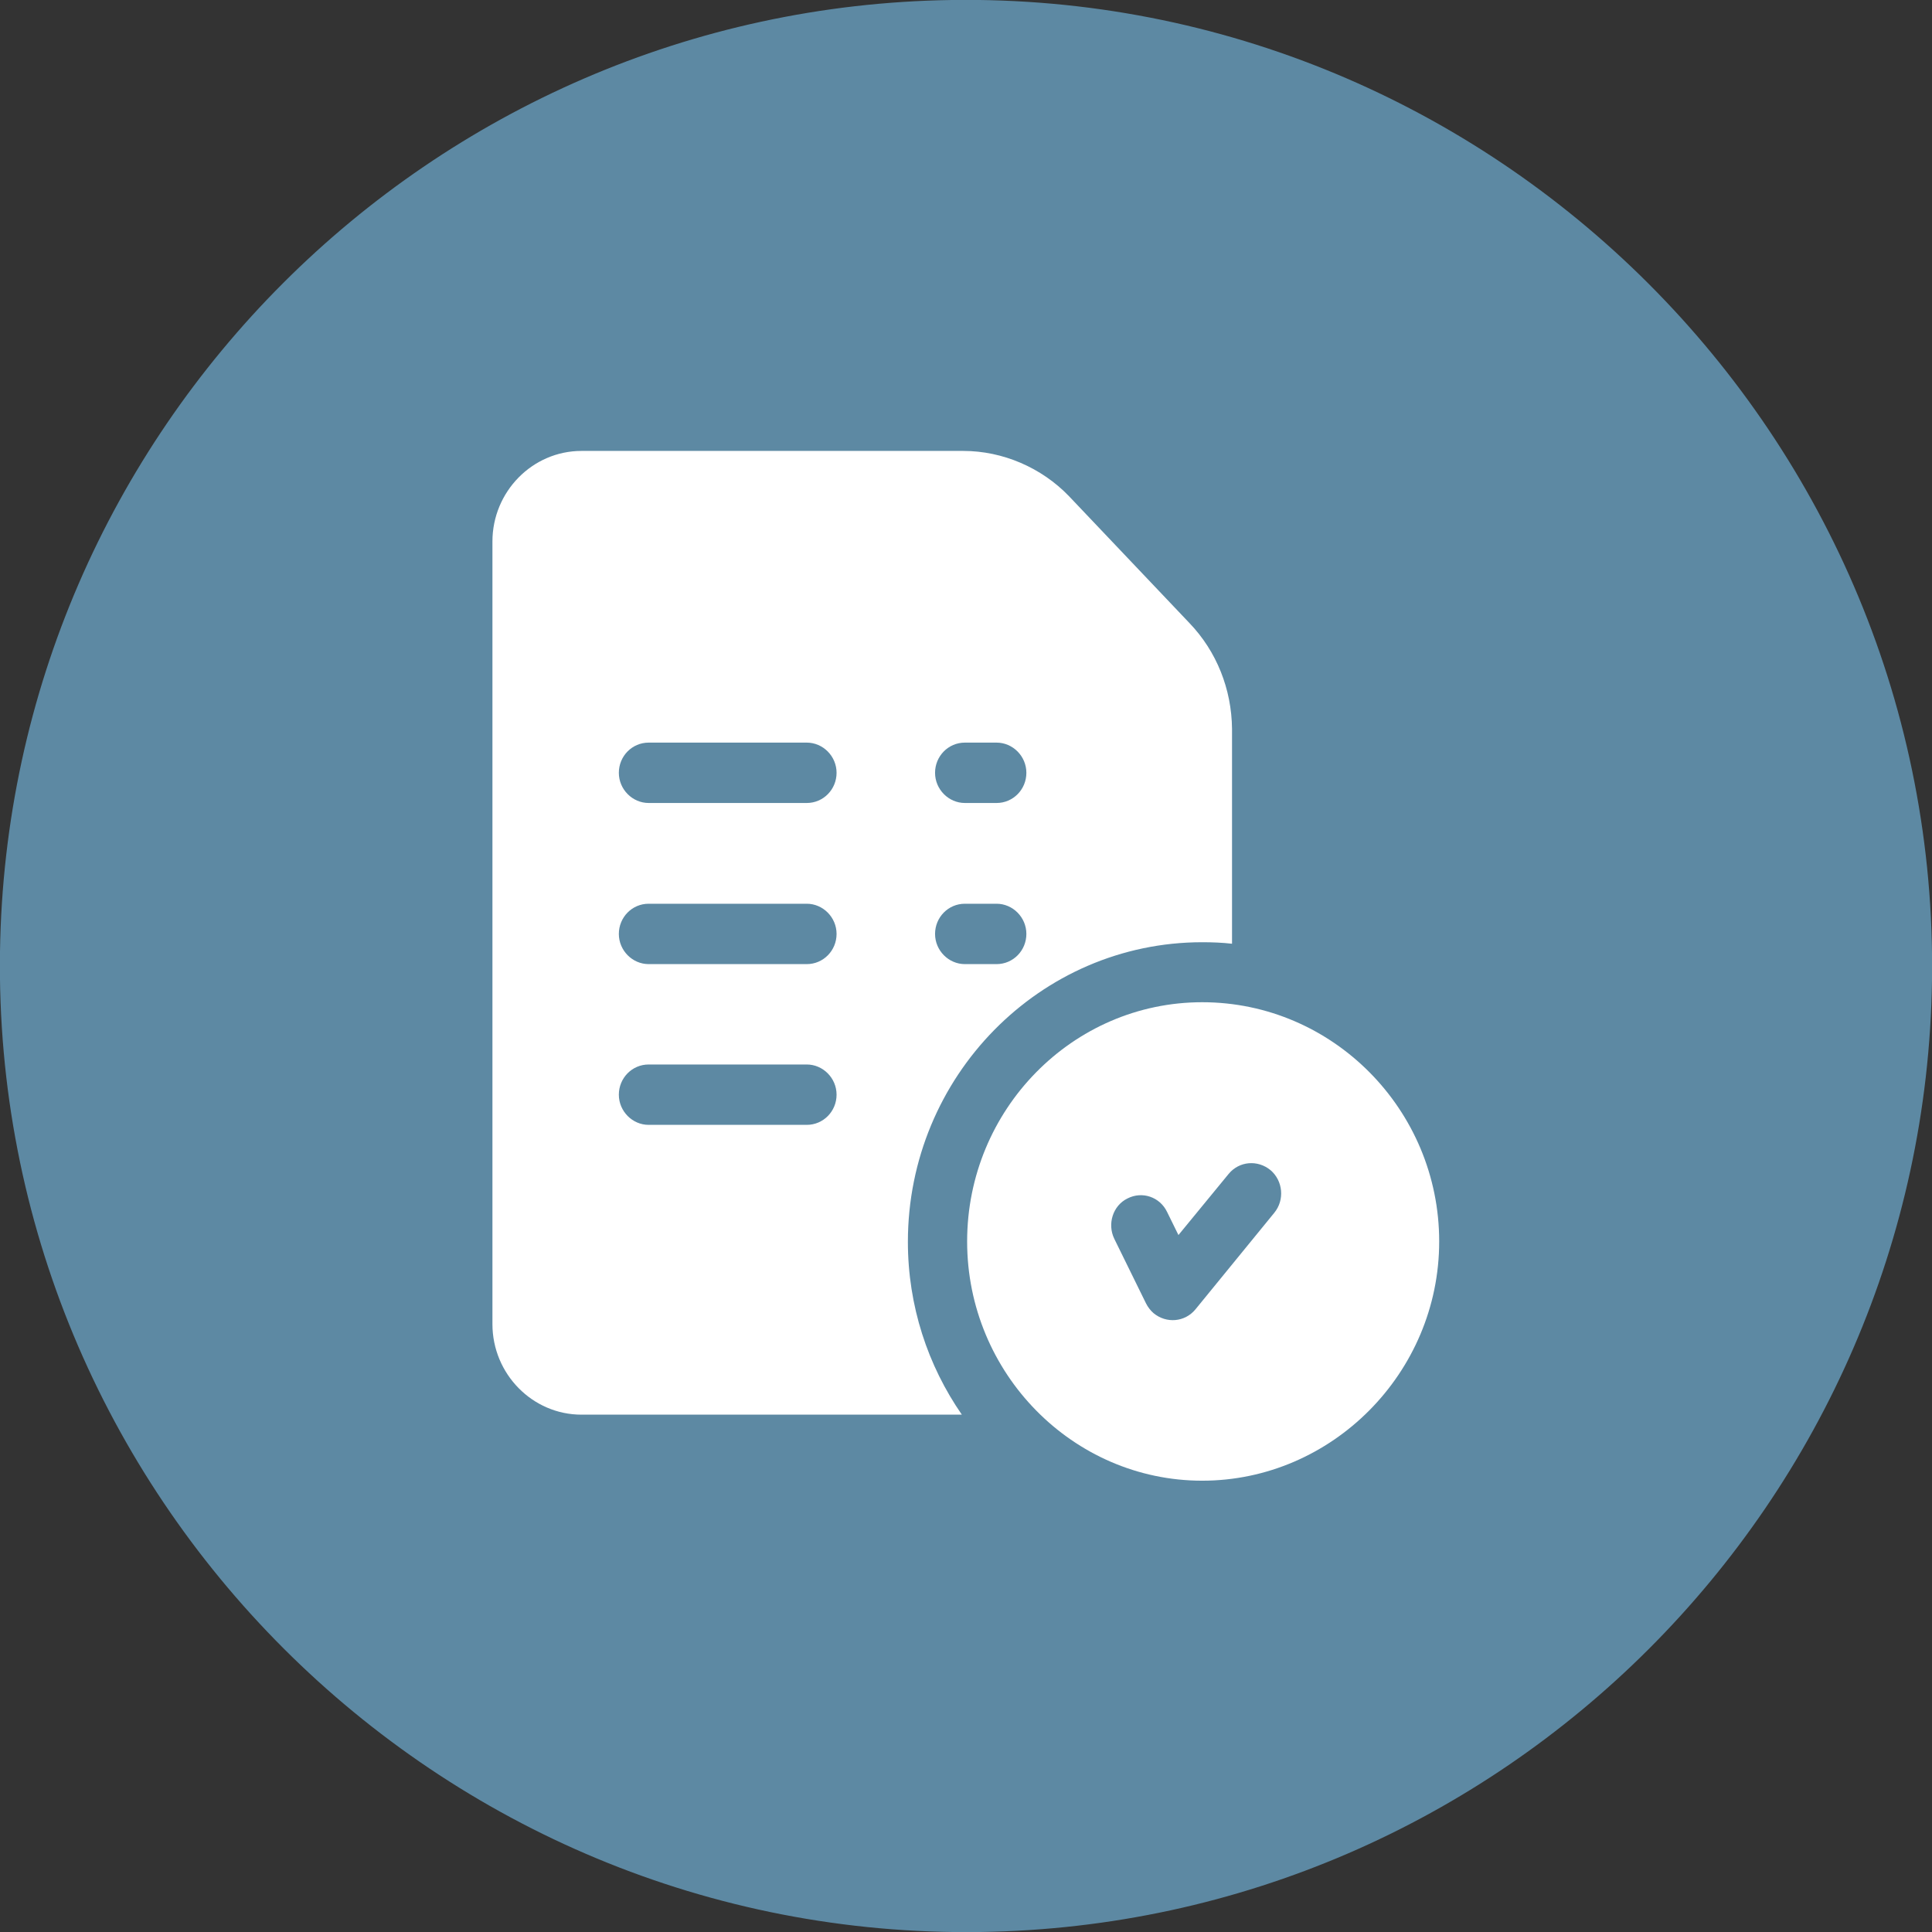
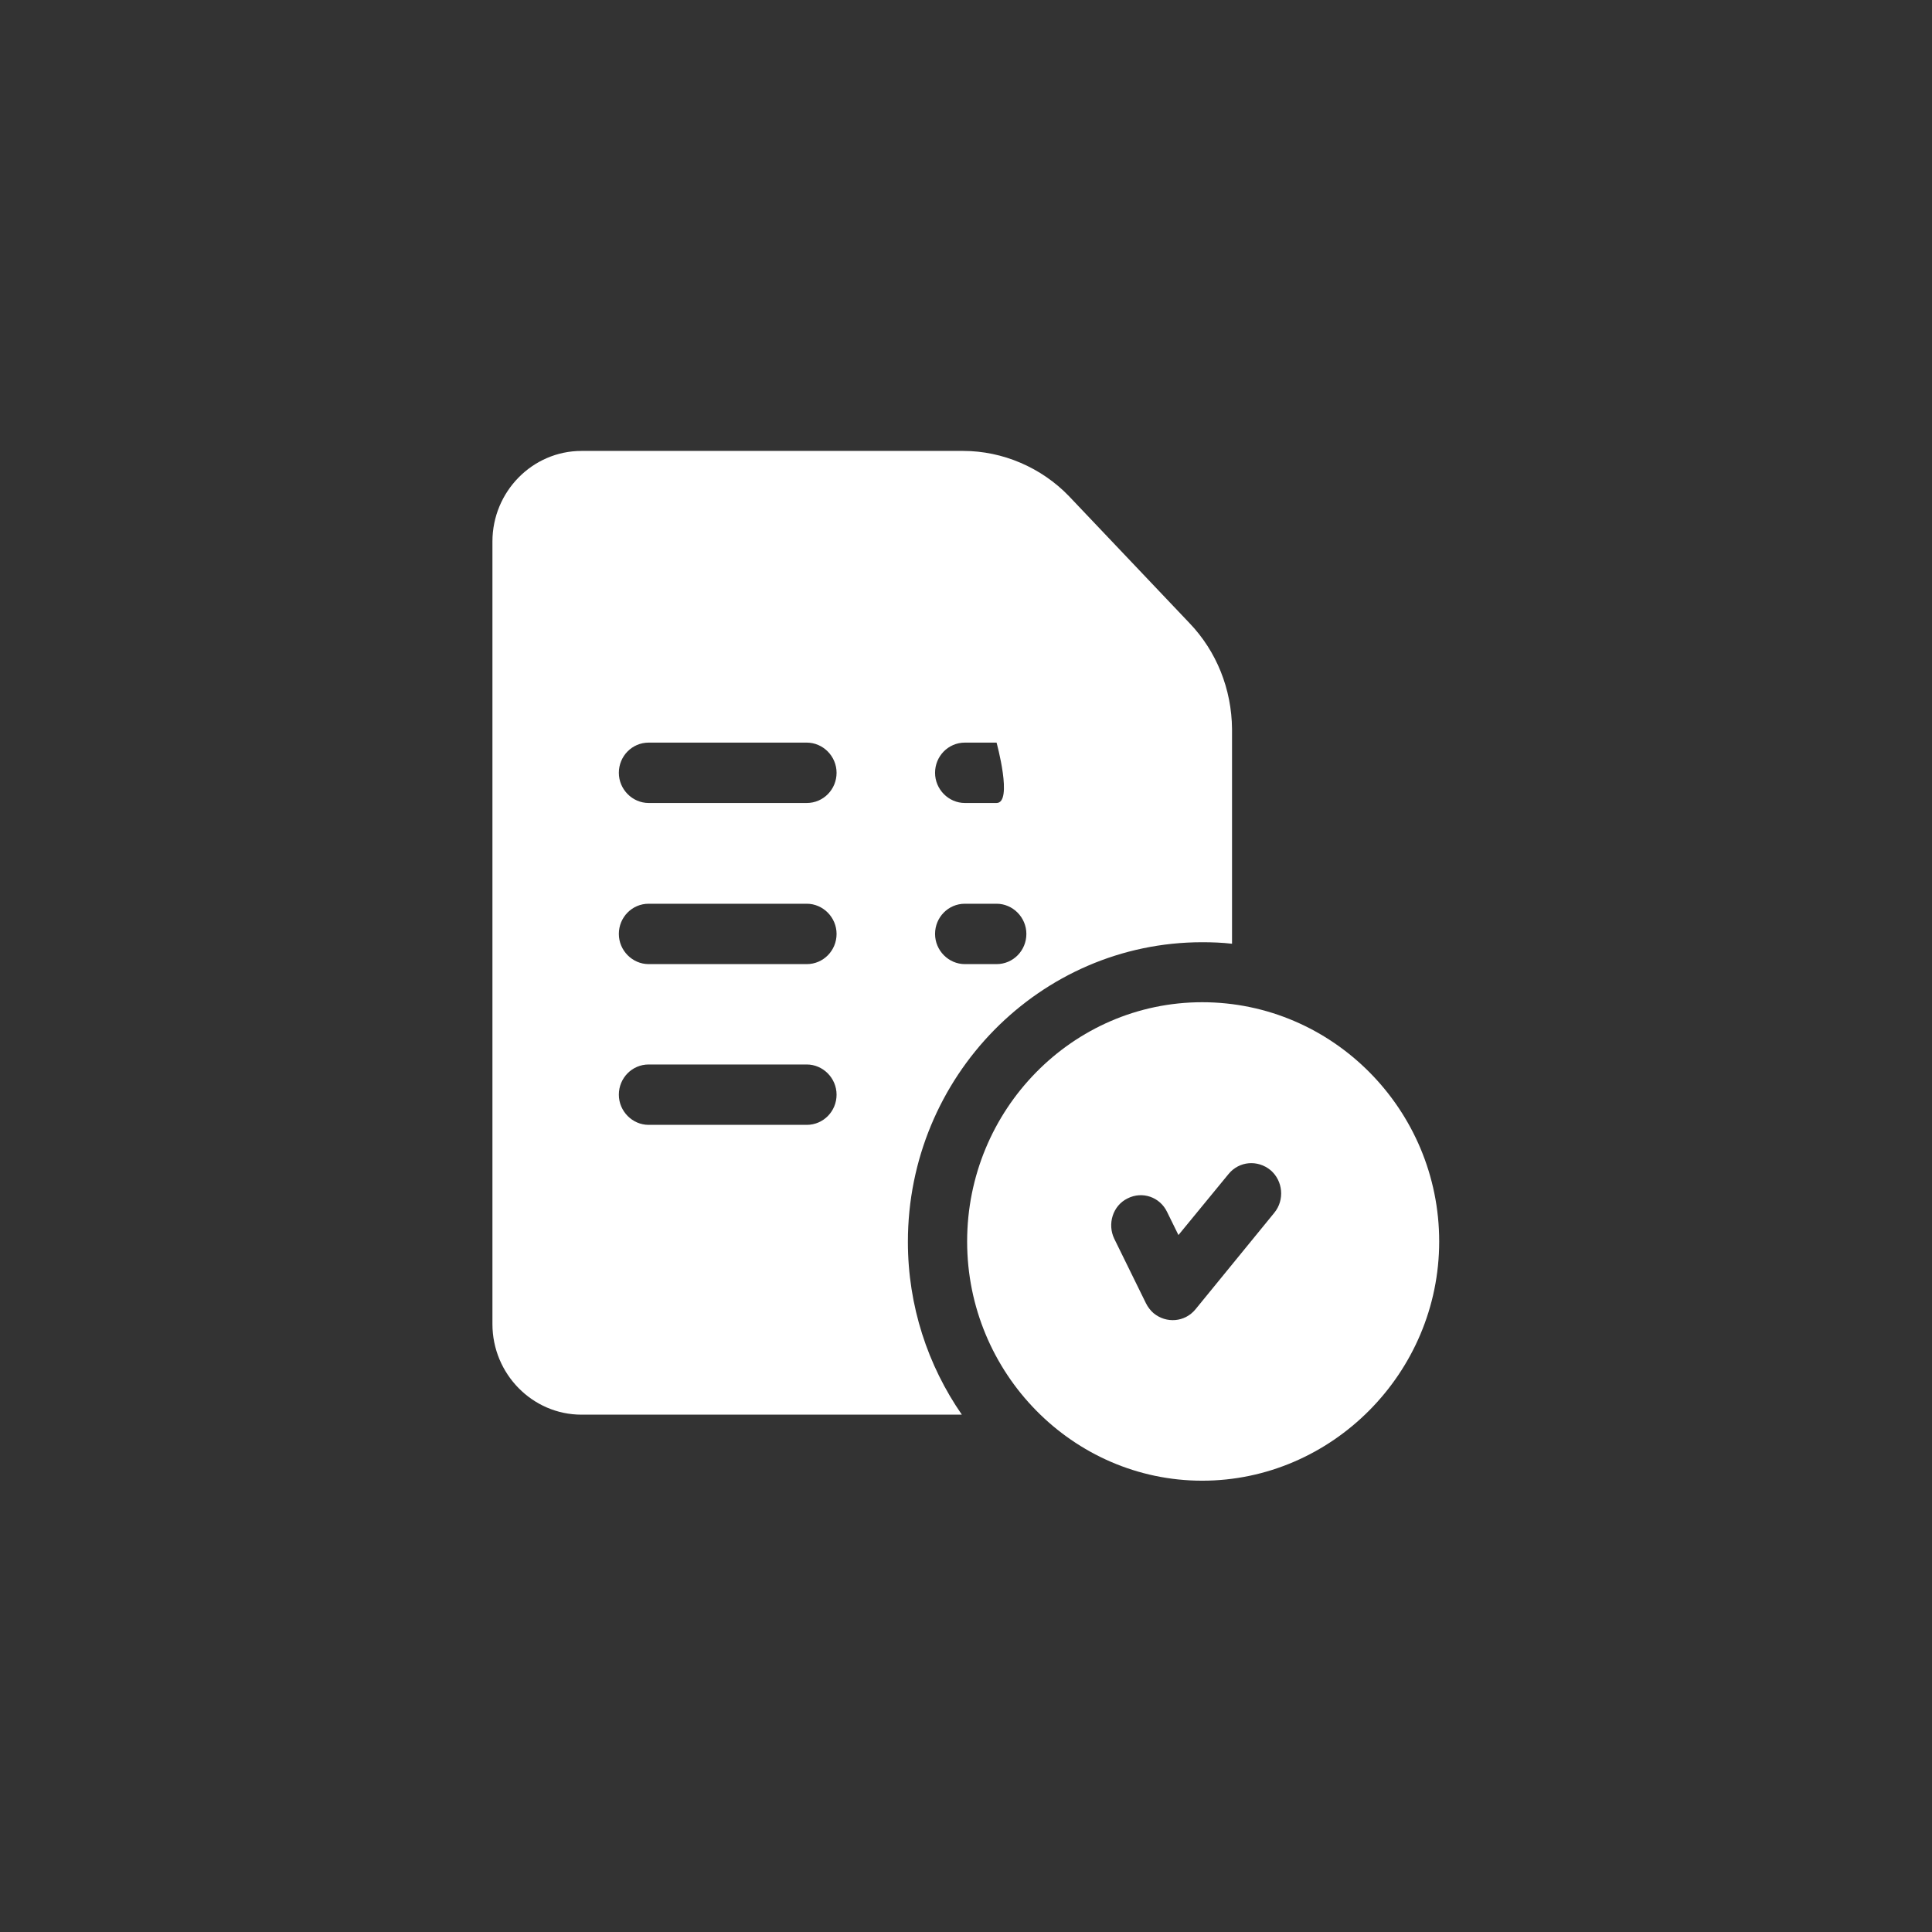
<svg xmlns="http://www.w3.org/2000/svg" version="1.1" id="Layer_1" x="0px" y="0px" viewBox="0 0 512 512" style="enable-background:new 0 0 512 512;" xml:space="preserve">
  <rect x="0" y="0" width="512" height="512" fill="#333333" stroke="none" />
  <style type="text/css">
	.st0{fill:#5d89a3;}
	.st1{fill:#FFFFFF;}
</style>
-   <path class="st0" d="M512,259.8C510,398,398,510,259.8,512C115.9,514.1-2.1,396.1,0,252.2C2,114,114,2,252.2,0  C396.1-2.1,514.1,115.9,512,259.8L512,259.8z" />
  <g>
    <path class="st1" d="M318.6,265.6c-34.4,0-62.3,28.5-62.3,63.4s28,63.4,62.3,63.4s62.8-28.5,62.8-63.4S353.2,265.6,318.6,265.6   L318.6,265.6z M337.7,321.4l-20.9,25.6c-2.8,3.4-7.7,3.8-11.1,1c-0.8-0.7-1.5-1.6-2-2.6l-8.4-17.1c-1.9-3.9-0.4-8.8,3.5-10.7   c3.9-2,8.6-0.4,10.5,3.6l3,6.1l13.3-16.2c2.8-3.4,7.7-3.8,11.1-1C340,312.9,340.5,318,337.7,321.4L337.7,321.4L337.7,321.4z" />
-     <path class="st1" d="M315.2,165.1l-31.9-33.6l0,0c-7.3-7.6-17.6-12-28-12H154.1c-13,0-23.6,10.8-23.6,24v207.4   c0,13.2,10.6,24,23.6,24h100.8c-9-13-14.3-28.8-14.3-45.8c0-43.8,35-79.4,78-79.4c2.7,0,5.3,0.1,7.9,0.4v-56.9   C326.4,182.6,322.4,172.6,315.2,165.1L315.2,165.1z M213.8,298.1h-41.9c-4.3,0-7.9-3.6-7.9-8s3.5-8,7.9-8h41.9c4.3,0,7.9,3.6,7.9,8   S218.2,298.1,213.8,298.1z M213.8,255.5h-41.9c-4.3,0-7.9-3.6-7.9-8s3.5-8,7.9-8h41.9c4.3,0,7.9,3.6,7.9,8S218.2,255.5,213.8,255.5   z M213.8,212.8h-41.9c-4.3,0-7.9-3.6-7.9-8s3.5-8,7.9-8h41.9c4.3,0,7.9,3.6,7.9,8S218.2,212.8,213.8,212.8z M264.1,255.5h-8.4   c-4.3,0-7.9-3.6-7.9-8s3.5-8,7.9-8h8.4c4.3,0,7.9,3.6,7.9,8S268.5,255.5,264.1,255.5z M264.1,212.8h-8.4c-4.3,0-7.9-3.6-7.9-8   s3.5-8,7.9-8h8.4c4.3,0,7.9,3.6,7.9,8S268.5,212.8,264.1,212.8z" />
+     <path class="st1" d="M315.2,165.1l-31.9-33.6l0,0c-7.3-7.6-17.6-12-28-12H154.1c-13,0-23.6,10.8-23.6,24v207.4   c0,13.2,10.6,24,23.6,24h100.8c-9-13-14.3-28.8-14.3-45.8c0-43.8,35-79.4,78-79.4c2.7,0,5.3,0.1,7.9,0.4v-56.9   C326.4,182.6,322.4,172.6,315.2,165.1L315.2,165.1z M213.8,298.1h-41.9c-4.3,0-7.9-3.6-7.9-8s3.5-8,7.9-8h41.9c4.3,0,7.9,3.6,7.9,8   S218.2,298.1,213.8,298.1z M213.8,255.5h-41.9c-4.3,0-7.9-3.6-7.9-8s3.5-8,7.9-8h41.9c4.3,0,7.9,3.6,7.9,8S218.2,255.5,213.8,255.5   z M213.8,212.8h-41.9c-4.3,0-7.9-3.6-7.9-8s3.5-8,7.9-8h41.9c4.3,0,7.9,3.6,7.9,8S218.2,212.8,213.8,212.8z M264.1,255.5h-8.4   c-4.3,0-7.9-3.6-7.9-8s3.5-8,7.9-8h8.4c4.3,0,7.9,3.6,7.9,8S268.5,255.5,264.1,255.5z M264.1,212.8h-8.4c-4.3,0-7.9-3.6-7.9-8   s3.5-8,7.9-8h8.4S268.5,212.8,264.1,212.8z" />
  </g>
</svg>